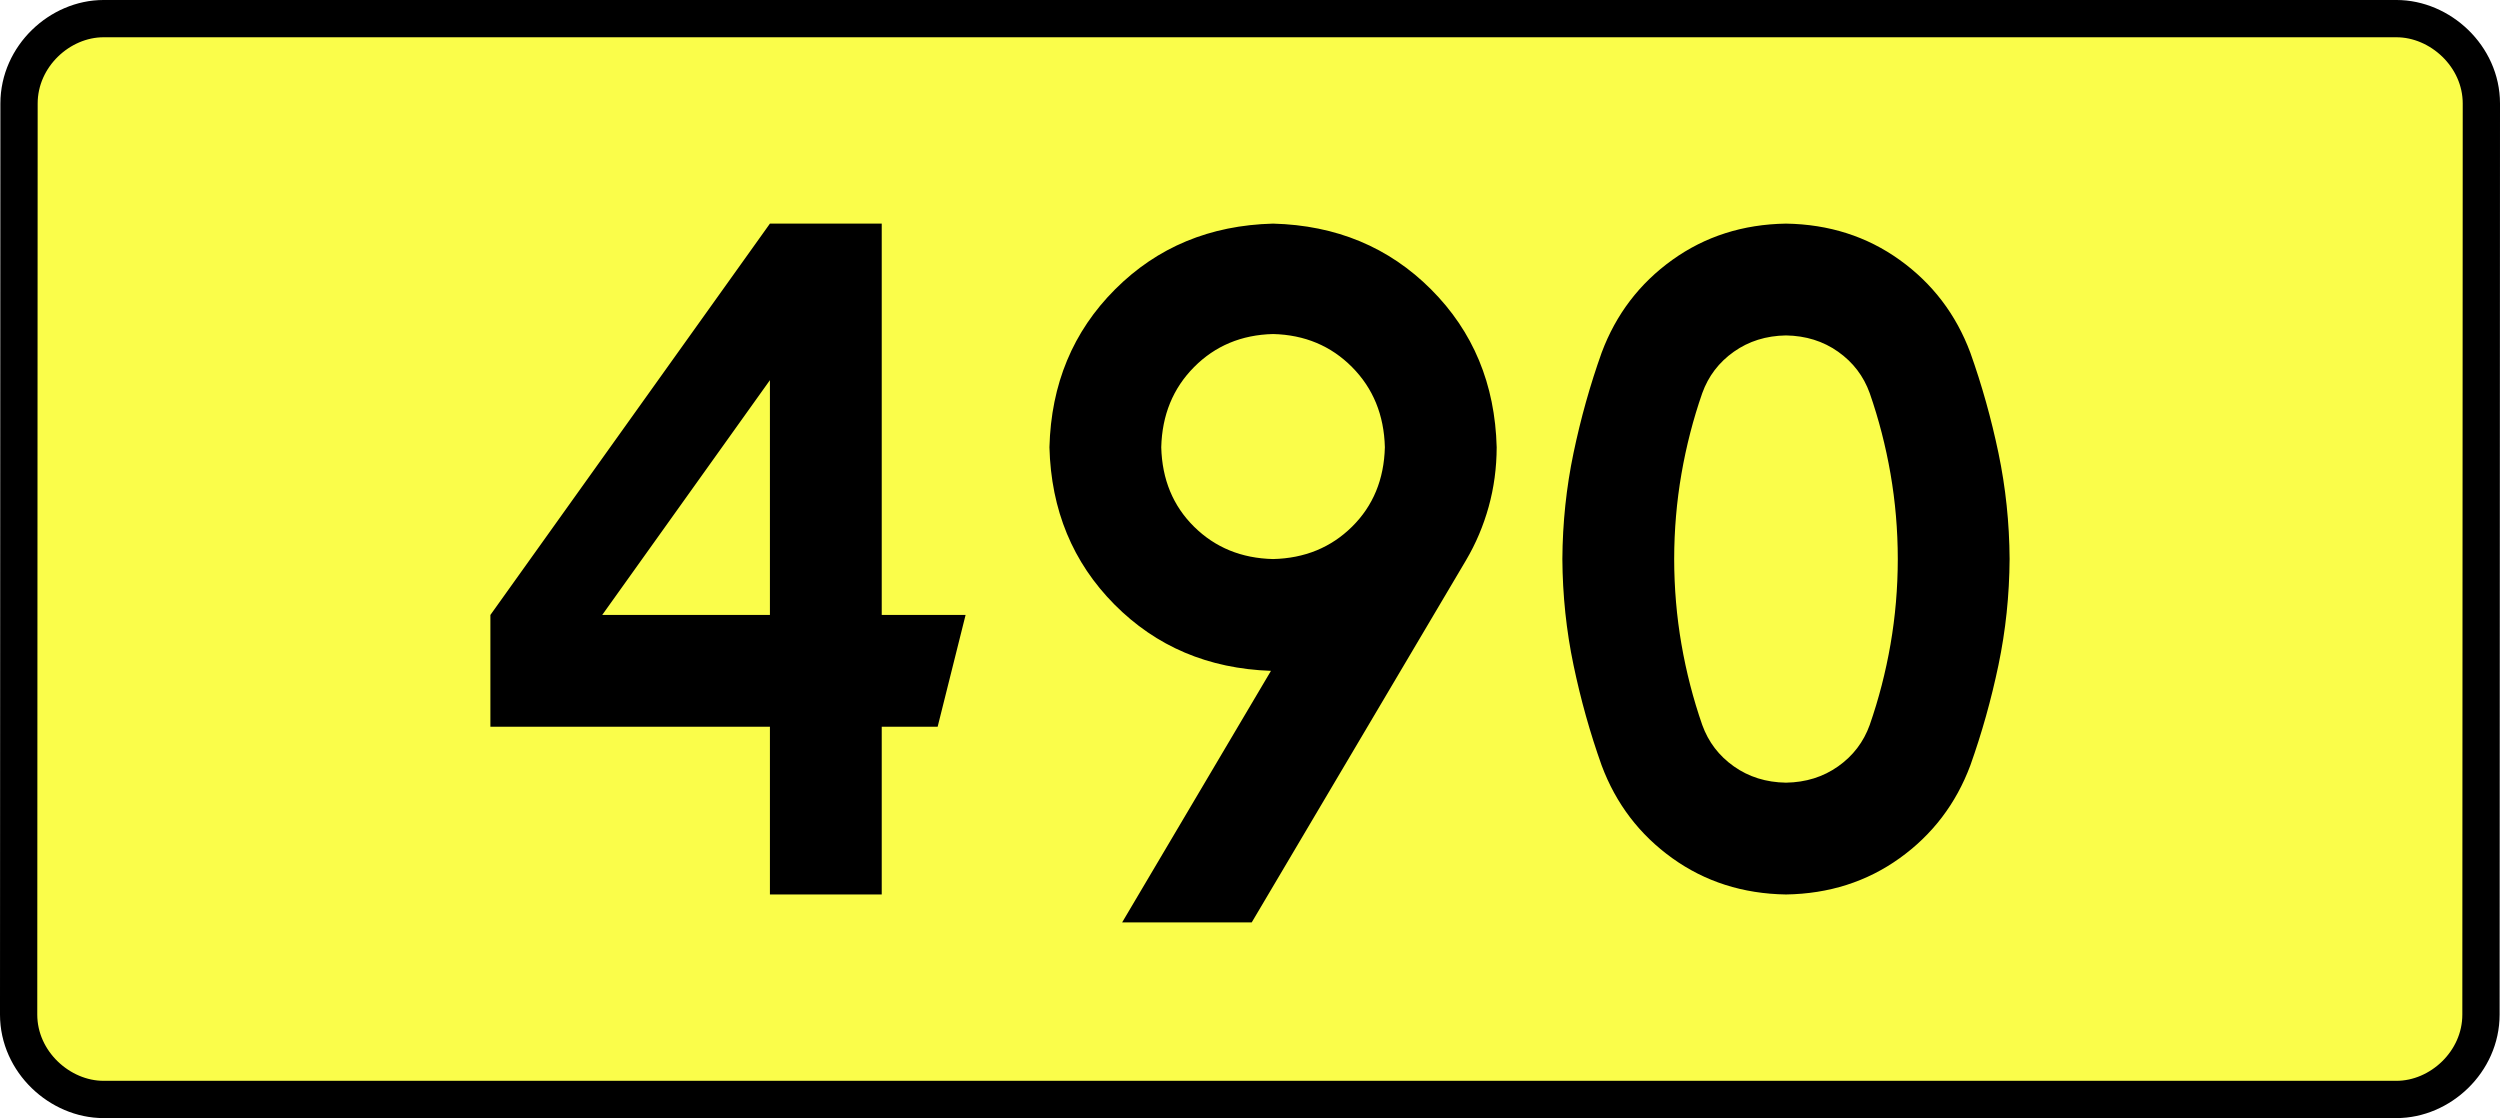
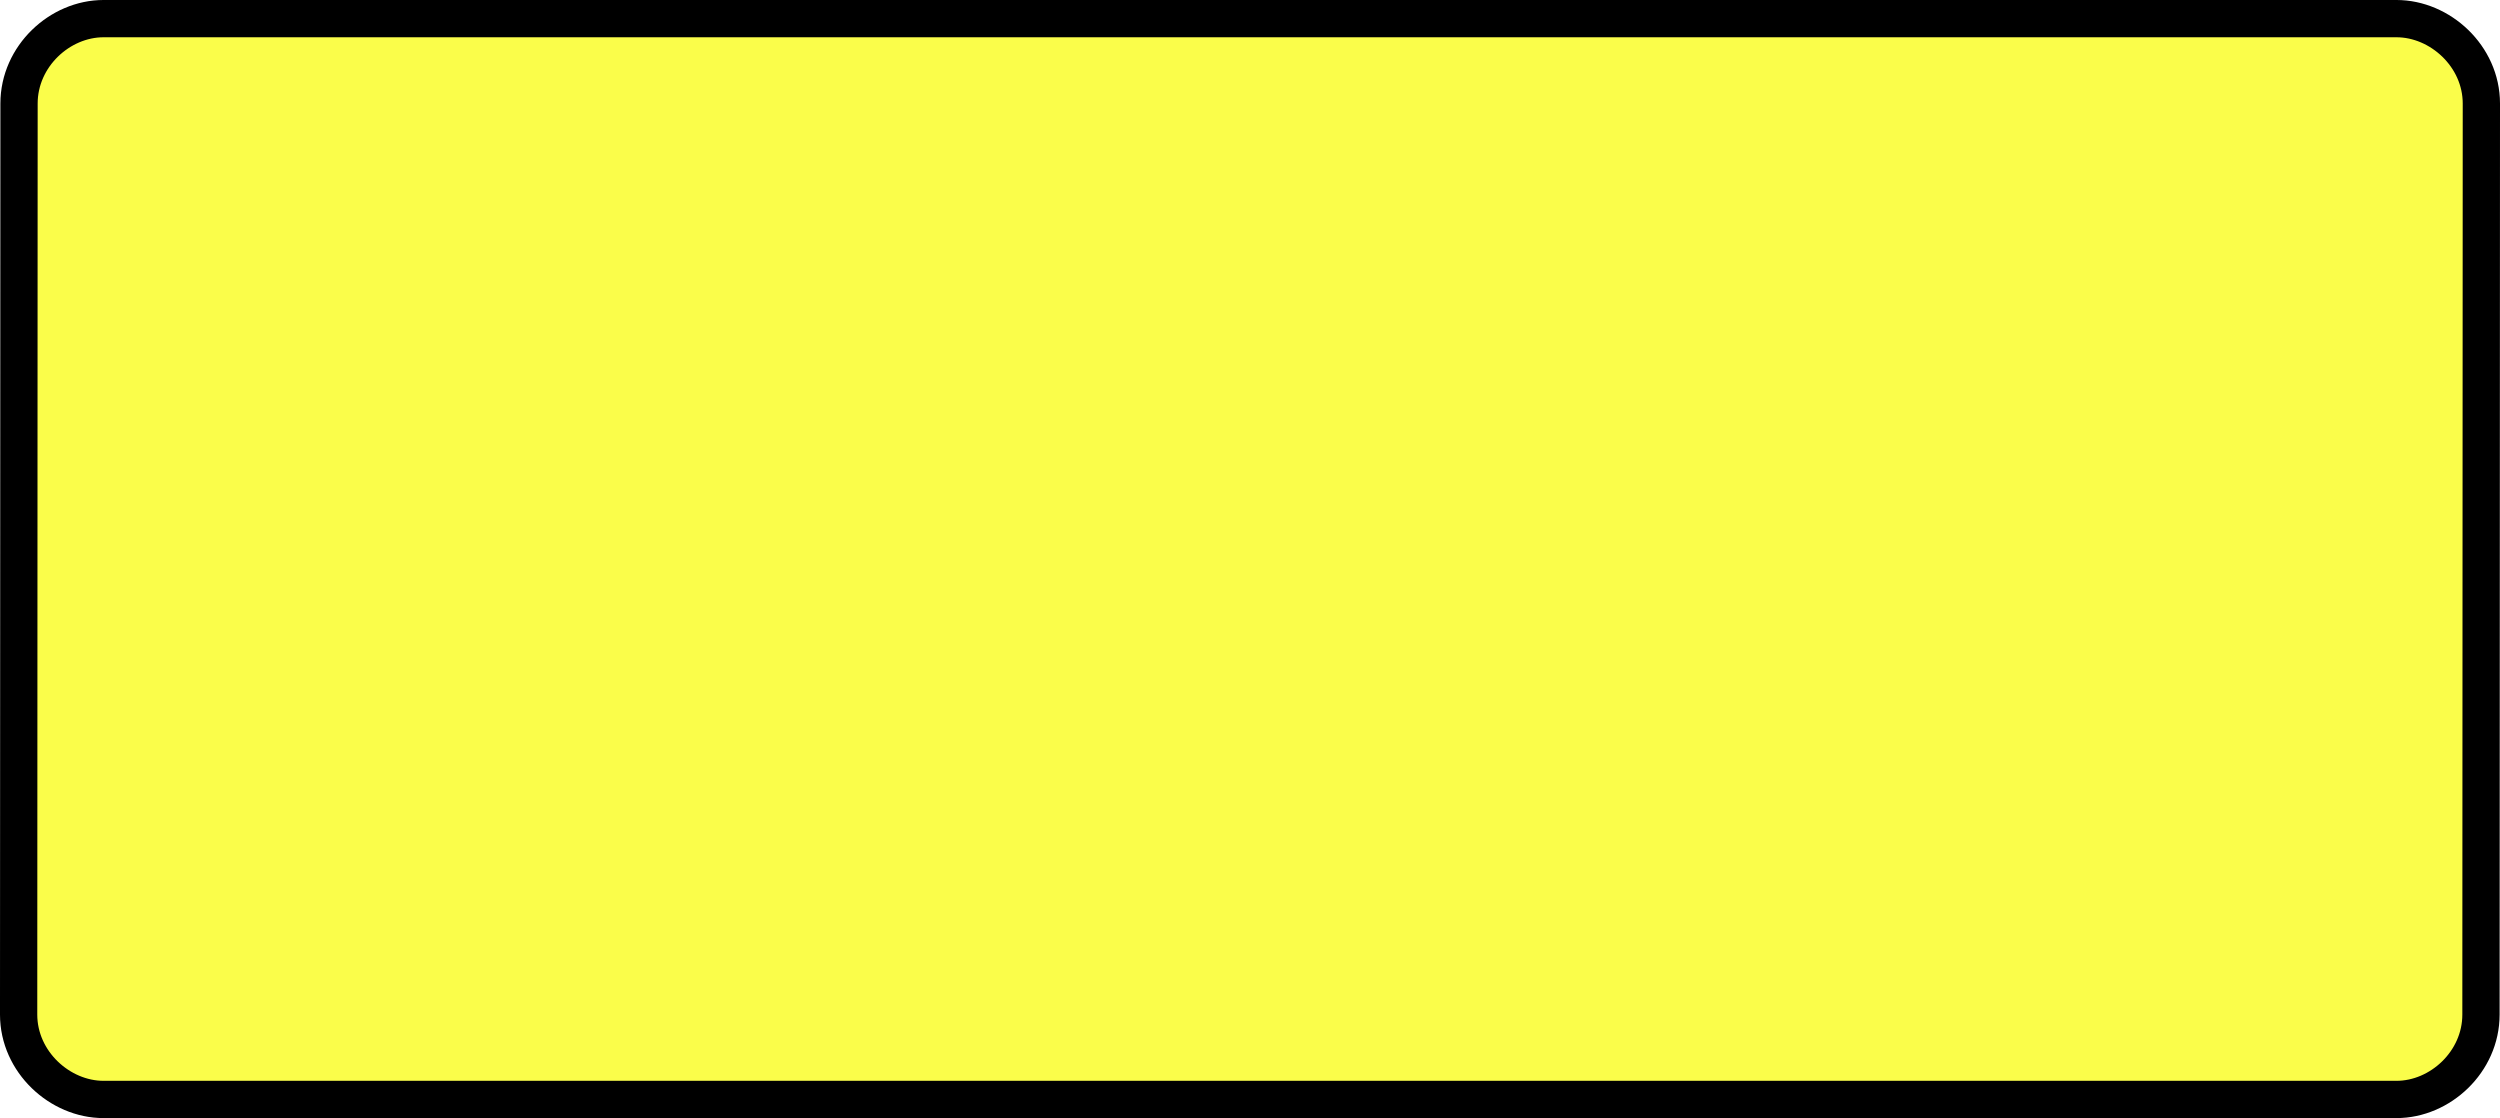
<svg xmlns="http://www.w3.org/2000/svg" xmlns:ns1="http://sodipodi.sourceforge.net/DTD/sodipodi-0.dtd" xmlns:ns2="http://www.inkscape.org/namespaces/inkscape" version="1.0" id="Vrstva_1" x="0px" y="0px" width="603.707" height="270" viewBox="0 0 609.84 354.33" enable-background="new 0 0 756.85 354.33" xml:space="preserve" ns1:version="0.32" ns2:version="0.46" ns1:docname="DW490-PL.svg" ns2:output_extension="org.inkscape.output.svg.inkscape">
  <rect x="0" y="0" width="609.84" height="354.33" fill="#808080" stroke="none" />
  <defs id="defs13" />
  <ns1:namedview ns2:window-height="712" ns2:window-width="1280" ns2:pageshadow="2" ns2:pageopacity="0.0" guidetolerance="10.0" gridtolerance="10.0" objecttolerance="10.0" borderopacity="1.0" bordercolor="#666666" pagecolor="#ffffff" id="base" showgrid="false" ns2:zoom="1.2923685" ns2:cx="206.5778" ns2:cy="126.61453" ns2:window-x="-4" ns2:window-y="-4" ns2:current-layer="Vrstva_1" units="px" showguides="true" ns2:guide-bbox="true" />
  <path id="rect2780" stroke-miterlimit="10" d="M -58.404,5.905 L 668.244,5.905 C 682.06,5.905 695.147,17.787 695.147,32.808 L 695.022,321.522 C 695.022,336.541 682.06,348.424 668.244,348.424 L -58.404,348.424 C -72.219,348.424 -85.307,336.541 -85.307,321.522 L -85.182,32.808 C -85.182,17.788 -72.218,5.905 -58.404,5.905 z" style="fill:#fafd4a;stroke:#000000;stroke-width:11.811;stroke-miterlimit:10;stroke-dasharray:none" ns1:nodetypes="ccccccccc" />
-   <path style="font-size:283.463px;font-style:normal;font-variant:normal;font-weight:bold;font-stretch:normal;text-align:center;line-height:125%;writing-mode:lr-tb;text-anchor:middle;fill:#000000;fill-opacity:1;stroke:none;stroke-width:1px;stroke-linecap:butt;stroke-linejoin:miter;stroke-opacity:1;font-family:Drogowskaz;-inkscape-font-specification:Drogowskaz Bold" d="M 152.78,70.866 L 64.197,194.882 L 64.197,230.315 L 152.78,230.315 L 152.78,283.464 L 188.213,283.464 L 188.213,230.315 L 205.929,230.315 L 214.788,194.882 L 188.213,194.882 L 188.213,70.866 L 152.78,70.866 L 152.78,70.866 z M 152.78,194.882 L 99.63,194.882 L 152.78,120.475 L 152.78,194.882 L 152.78,194.882 z M 312.228,177.165 C 302.226,176.934 293.884,173.52 287.203,166.923 C 280.523,160.325 277.053,151.928 276.795,141.732 C 277.053,131.517 280.523,123.047 287.203,116.32 C 293.884,109.593 302.226,106.105 312.228,105.856 C 322.23,106.105 330.572,109.593 337.253,116.32 C 343.933,123.047 347.403,131.517 347.661,141.732 C 347.403,151.928 343.933,160.325 337.253,166.923 C 330.572,173.52 322.23,176.934 312.228,177.165 L 312.228,177.165 z M 312.228,70.866 C 292.223,71.383 275.54,78.322 262.179,91.683 C 248.817,105.044 241.879,121.727 241.362,141.732 C 241.87,161.617 248.736,178.227 261.96,191.561 C 275.184,204.896 291.718,211.907 311.563,212.595 L 264.393,292.322 L 305.46,292.322 L 373.346,177.602 C 376.474,172.316 378.876,166.653 380.553,160.613 C 382.23,154.573 383.077,148.28 383.094,141.732 C 382.577,121.727 375.638,105.044 362.277,91.683 C 348.916,78.322 332.233,71.383 312.228,70.866 L 312.228,70.866 z M 439.344,177.165 C 439.357,167.948 440.126,158.944 441.65,150.155 C 443.173,141.367 445.369,132.849 448.237,124.601 C 450.18,119.194 453.516,114.816 458.247,111.469 C 462.977,108.121 468.487,106.398 474.777,106.299 C 481.066,106.398 486.576,108.121 491.307,111.469 C 496.038,114.816 499.374,119.194 501.316,124.601 C 504.185,132.849 506.381,141.367 507.904,150.155 C 509.428,158.944 510.196,167.948 510.21,177.165 C 510.196,186.383 509.428,195.386 507.904,204.175 C 506.381,212.964 504.185,221.482 501.316,229.729 C 499.374,235.136 496.038,239.514 491.307,242.861 C 486.576,246.209 481.066,247.932 474.777,248.031 C 468.487,247.932 462.977,246.209 458.247,242.861 C 453.516,239.514 450.18,235.136 448.237,229.729 C 445.369,221.482 443.173,212.964 441.65,204.175 C 440.126,195.386 439.357,186.383 439.344,177.165 L 439.344,177.165 z M 403.911,177.165 C 403.982,188.644 405.161,199.852 407.449,210.791 C 409.737,221.729 412.707,232.322 416.359,242.569 C 420.896,254.709 428.359,264.506 438.749,271.962 C 449.138,279.417 461.148,283.251 474.777,283.464 C 488.406,283.251 500.416,279.417 510.805,271.962 C 521.195,264.506 528.658,254.709 533.195,242.569 C 536.847,232.322 539.817,221.729 542.105,210.791 C 544.392,199.852 545.572,188.644 545.643,177.165 C 545.572,165.686 544.393,154.478 542.105,143.539 C 539.817,132.601 536.847,122.008 533.195,111.761 C 528.658,99.621 521.195,89.824 510.805,82.369 C 500.416,74.914 488.406,71.079 474.777,70.866 C 461.148,71.079 449.138,74.914 438.749,82.369 C 428.359,89.824 420.896,99.621 416.359,111.761 C 412.707,122.008 409.737,132.601 407.449,143.539 C 405.161,154.478 403.982,165.686 403.911,177.165 L 403.911,177.165 z" id="text2381" ns1:nodetypes="cccccccccccccccccccscscscscccscsccccscscccscscscscscscscscccscscscscscscscscc" />
</svg>